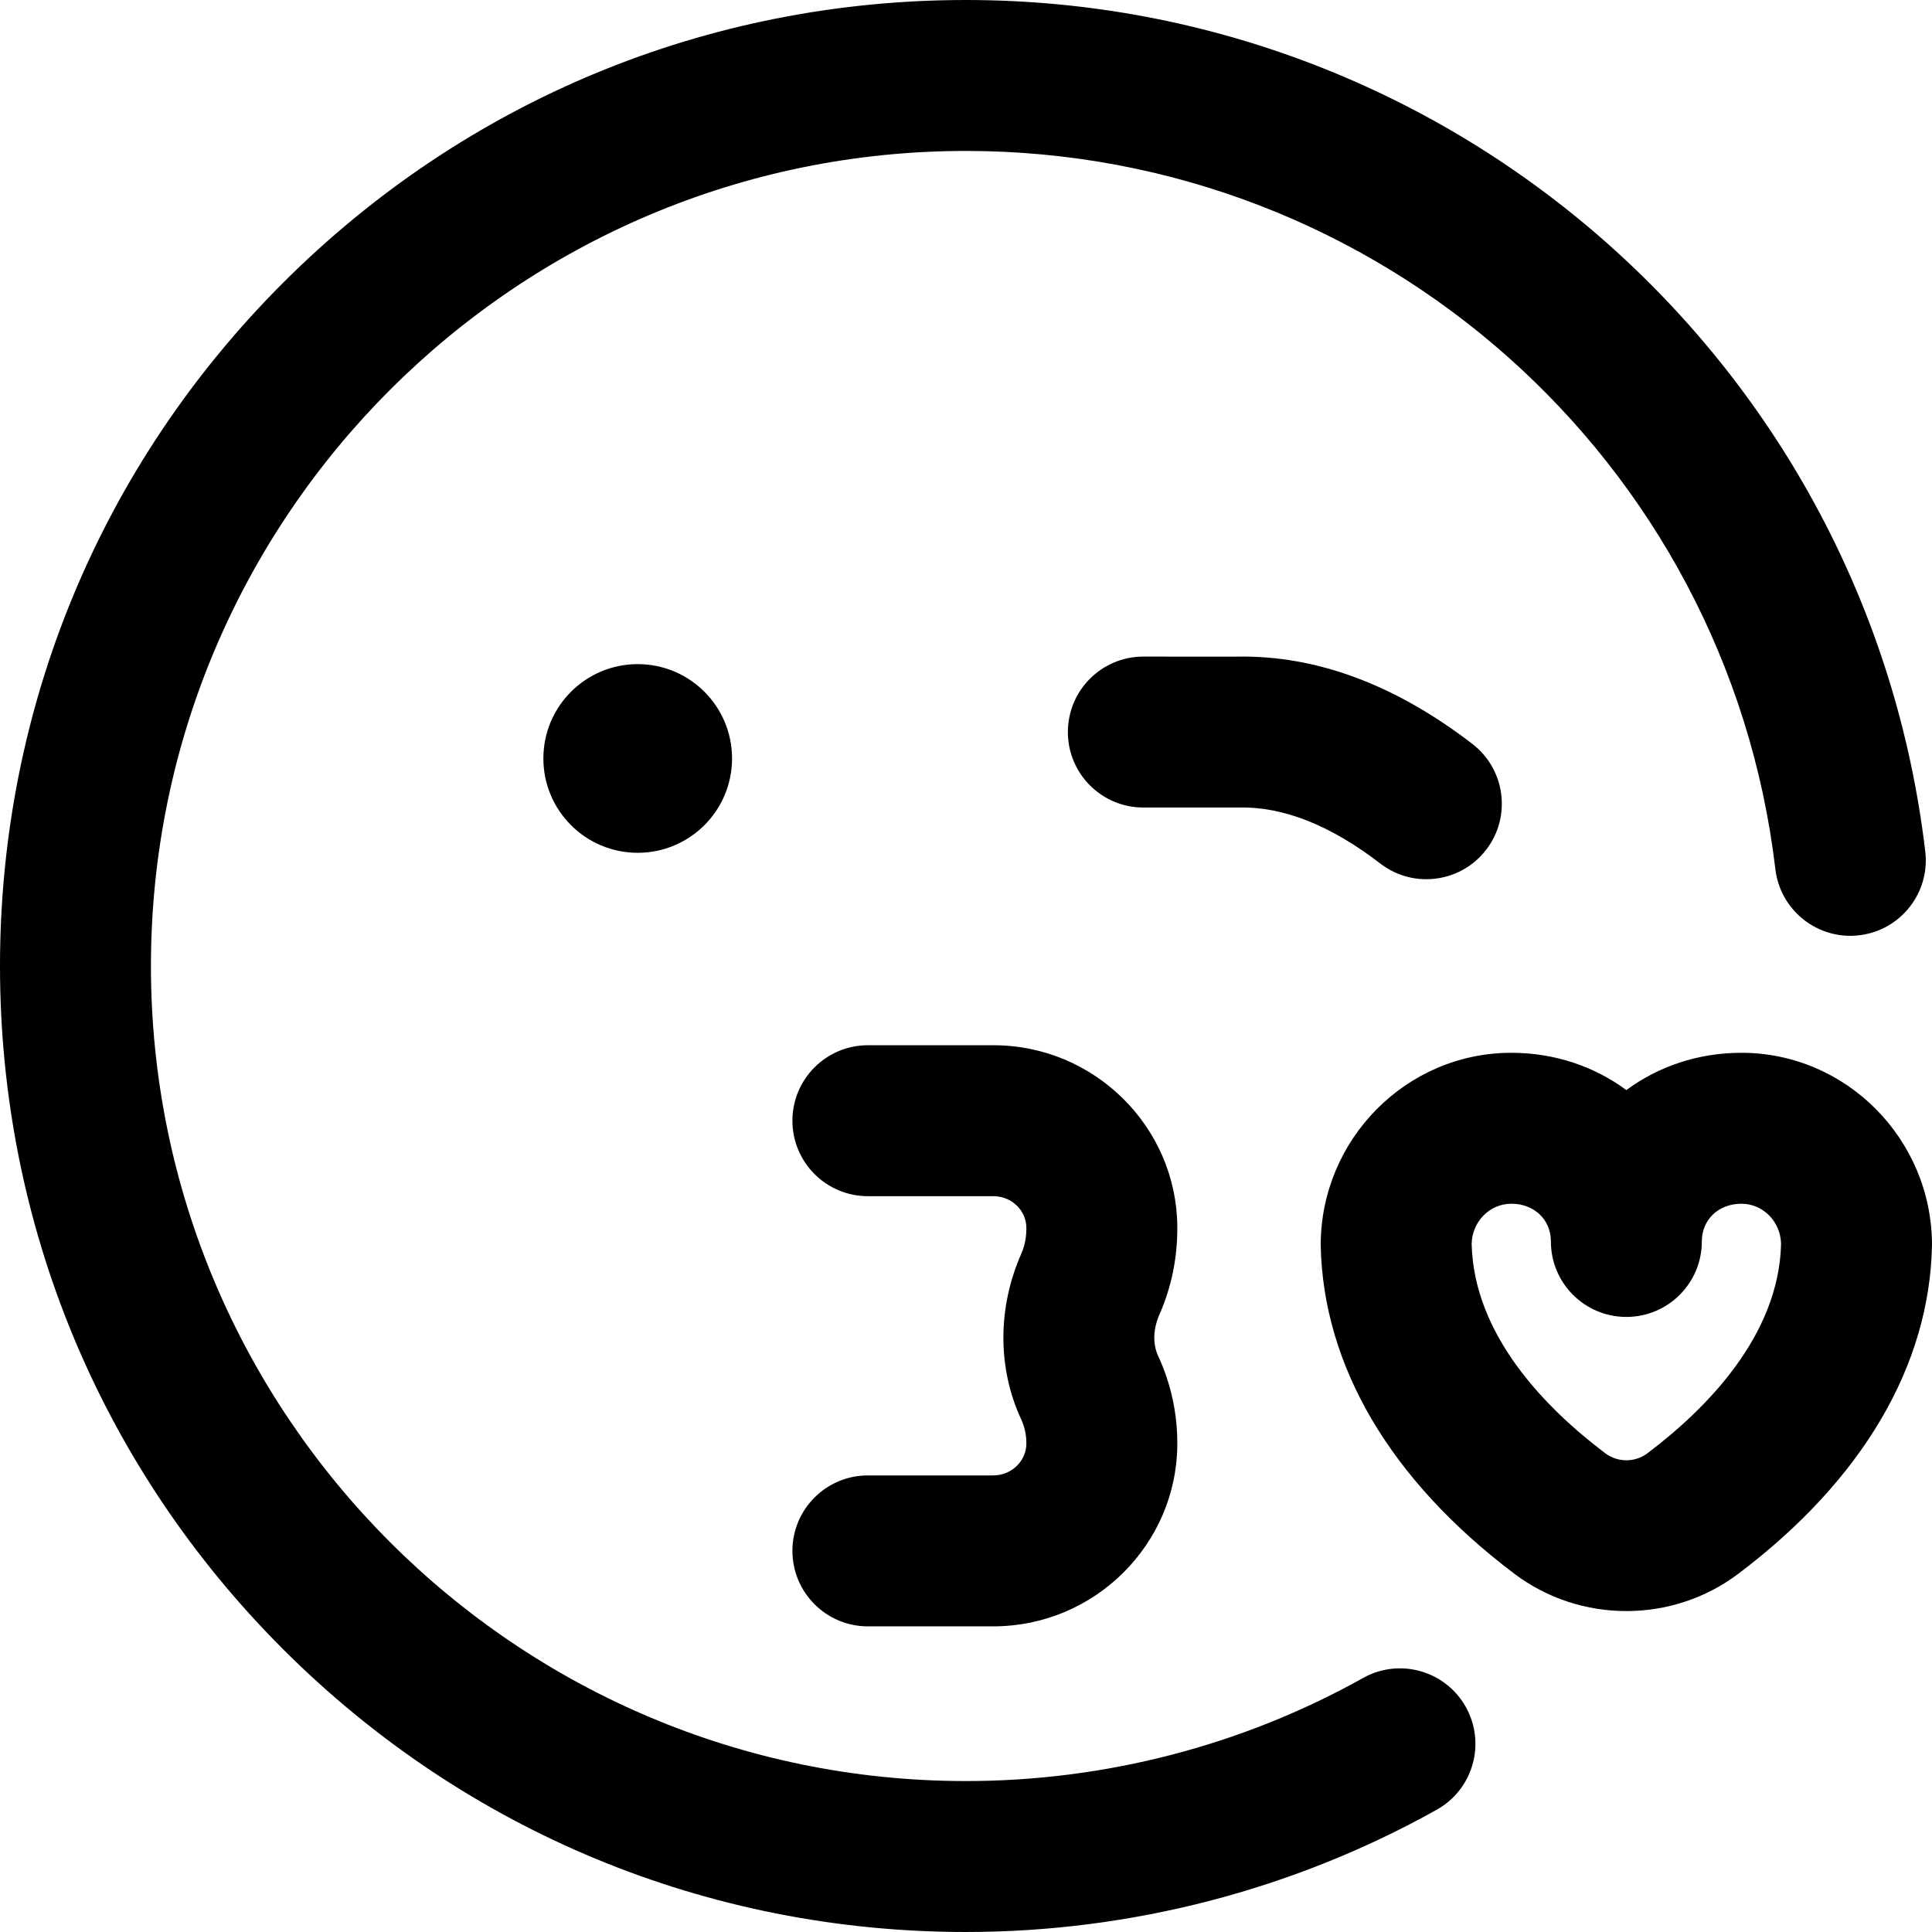
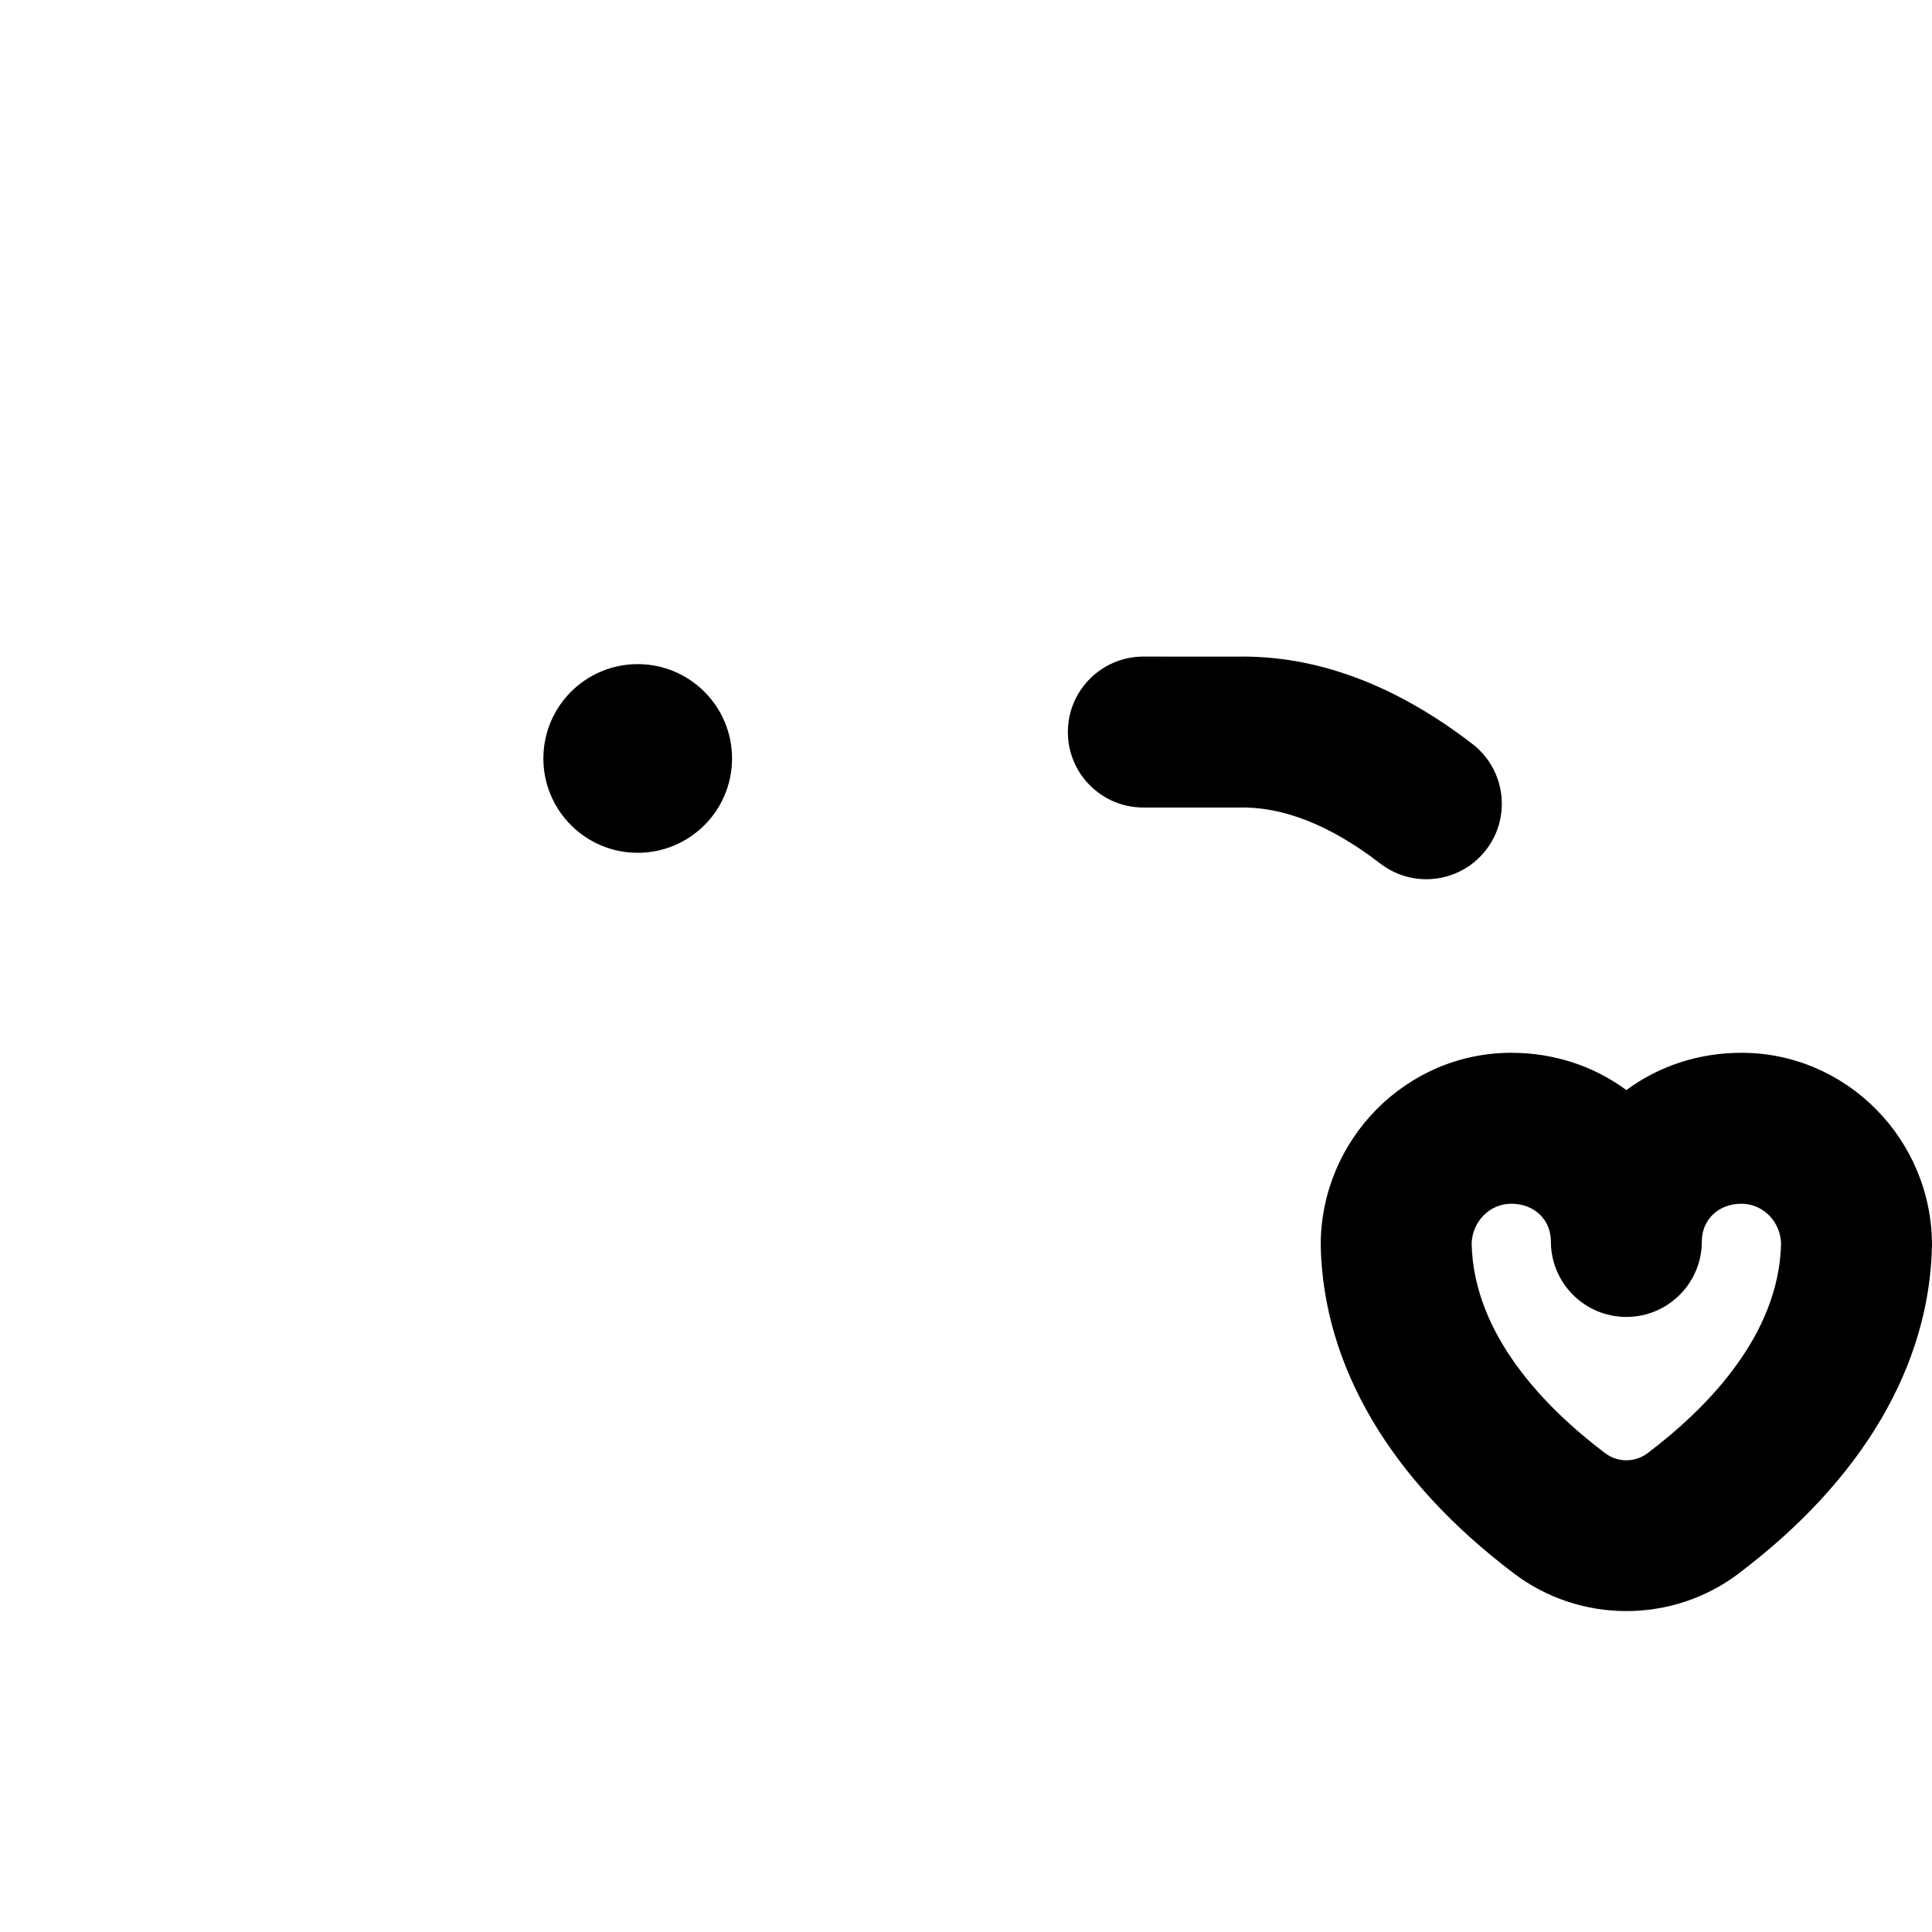
<svg xmlns="http://www.w3.org/2000/svg" id="Layer_1" enable-background="new 0 0 512.001 512.001" height="512" viewBox="0 0 512.001 512.001" width="512">
  <g>
    <g>
-       <path d="m256 512.001c-68.38 0-132.667-26.629-181.02-74.98-48.351-48.353-74.98-112.64-74.98-181.02s26.629-132.667 74.98-181.02c48.353-48.351 112.64-74.98 181.02-74.98 129.721 0 239.011 97.009 254.218 225.652 1.297 10.969-6.544 20.913-17.514 22.209-10.956 1.296-20.913-6.544-22.209-17.514-12.828-108.516-105.041-190.347-214.495-190.347-119.103 0-216 96.897-216 216s96.897 216 216 216c36.877 0 73.268-9.448 105.24-27.323 9.643-5.39 21.827-1.943 27.217 7.697 5.391 9.641 1.944 21.827-7.697 27.217-37.924 21.202-81.065 32.409-124.76 32.409z" />
-       <path d="m312 382.693c.027-8.154-1.69-16.034-5.106-23.421-1.446-3.128-1.309-7.113.378-10.935 3.192-7.238 4.783-15.063 4.727-23.258-.183-26.511-22.037-48.079-48.717-48.079h-33.282c-11.046 0-20 8.954-20 20s8.954 20 20 20h33.281c4.775 0 8.687 3.748 8.718 8.354.018 2.54-.416 4.777-1.324 6.836-6.321 14.326-6.354 30.315-.088 43.868.958 2.074 1.421 4.201 1.413 6.5-.016 4.655-3.95 8.443-8.77 8.443h-33.23c-11.046 0-20 8.954-20 20s8.954 20 20 20h33.23c26.801 0 48.679-21.67 48.77-48.308z" />
-     </g>
+       </g>
    <path d="m377.985 233.002c5.993 0 11.921-2.683 15.86-7.798 6.739-8.751 5.108-21.309-3.643-28.048-20.458-15.756-41.464-23.556-62.403-23.141l-24.789-.014c-.004 0-.007 0-.011 0-11.04 0-19.994 8.947-20 19.989-.006 11.045 8.943 20.005 19.989 20.011h25.451c11.694-.264 24.238 4.743 37.356 14.845 3.638 2.801 7.931 4.156 12.19 4.156z" />
    <circle cx="169" cy="201.001" r="25" />
    <path d="m350 330.001c-.003-.134 0 .133 0 0z" />
    <path d="m461.5 279.001c-11.551 0-22.08 3.654-30.5 9.884-8.42-6.23-18.949-9.884-30.5-9.884-27.846 0-50.5 22.959-50.5 51 .64 31.92 18.381 62.187 51.3 87.046 8.744 6.603 19.222 9.904 29.7 9.904s20.957-3.301 29.7-9.904c32.919-24.859 50.66-55.125 51.3-87.046 0-28.041-22.654-51-50.5-51zm-24.905 106.125c-3.295 2.487-7.896 2.487-11.189 0-15.835-11.958-34.802-31.267-35.404-55.439.087-5.908 4.764-10.686 10.499-10.686 6.084 0 10.5 4.206 10.5 10 0 11.046 8.954 20 20 20s20-8.954 20-20c0-5.794 4.416-10 10.5-10 5.735 0 10.412 4.778 10.499 10.686-.604 24.172-19.57 43.481-35.405 55.439z" />
-     <path d="m512 330.001c0 .133.003-.134 0 0z" />
  </g>
</svg>